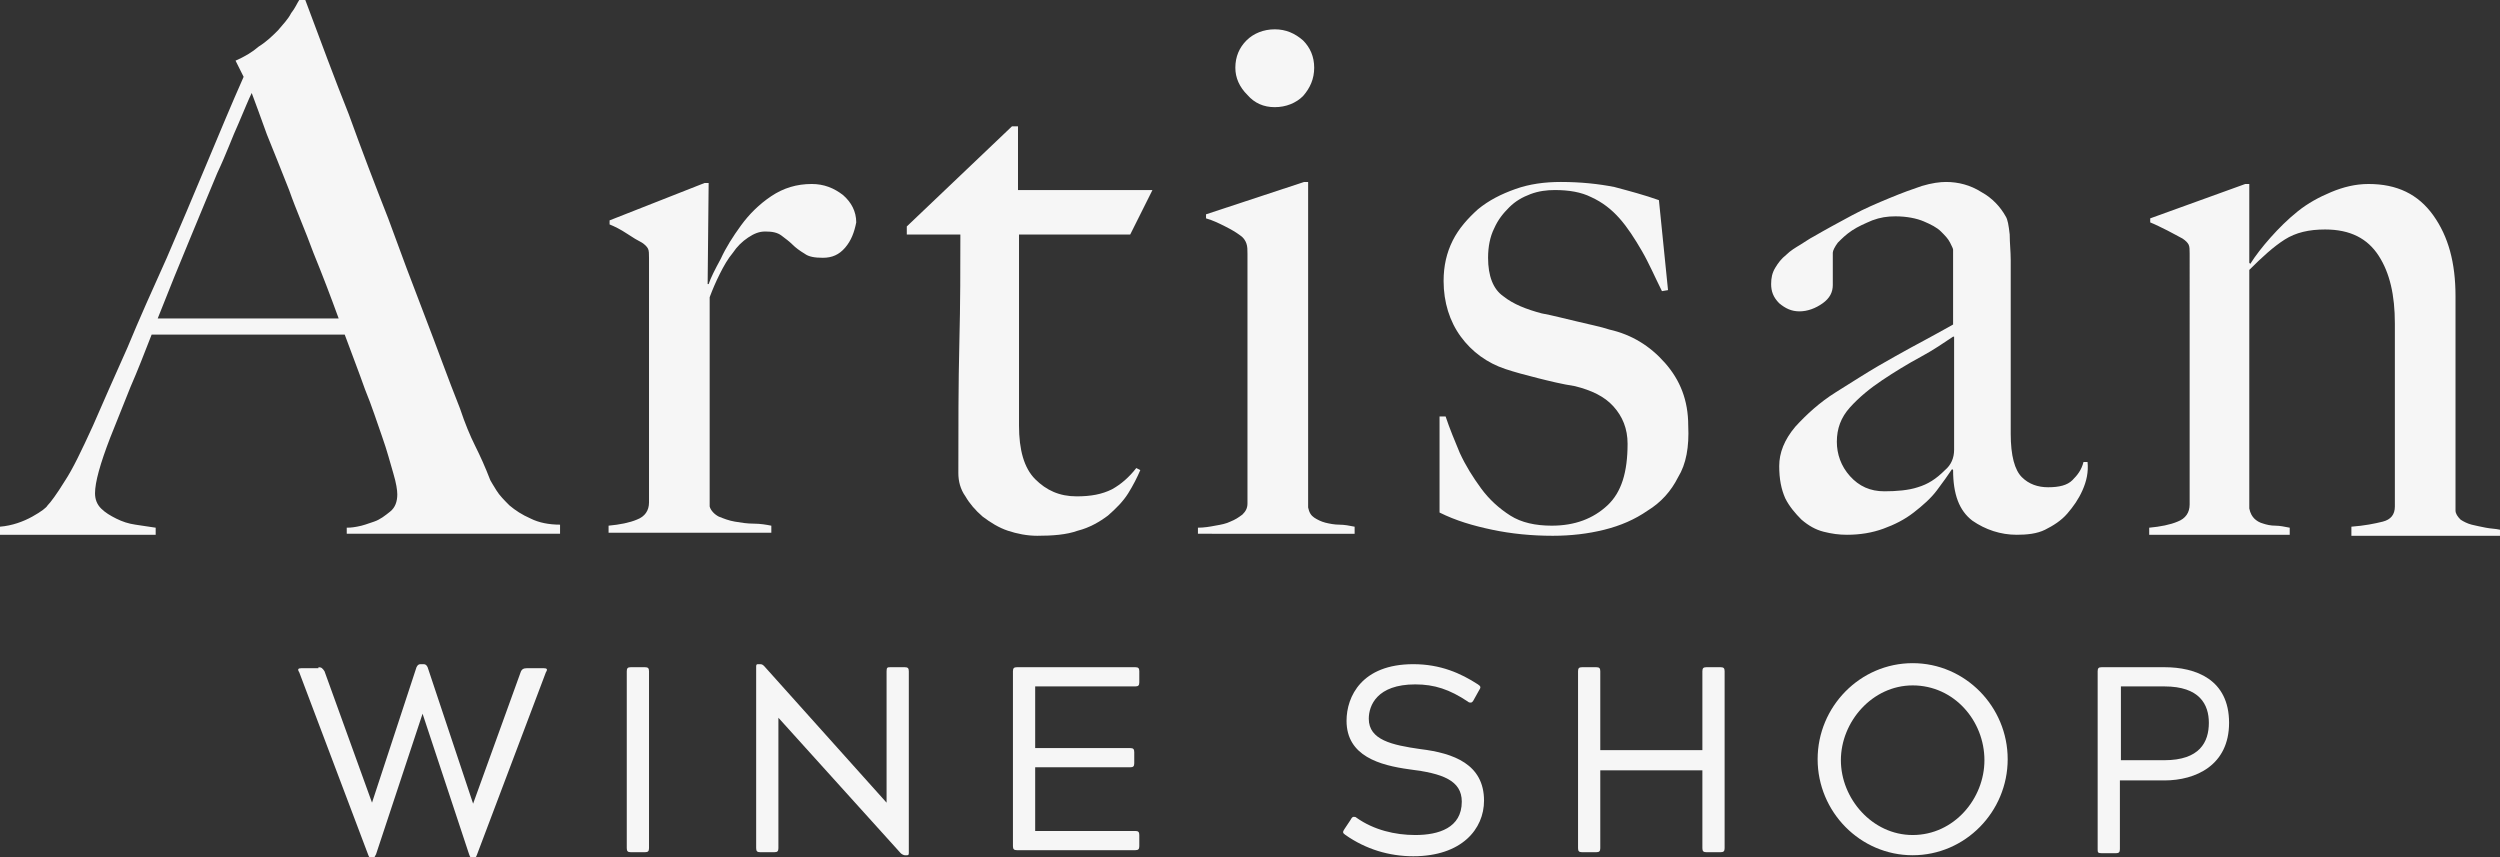
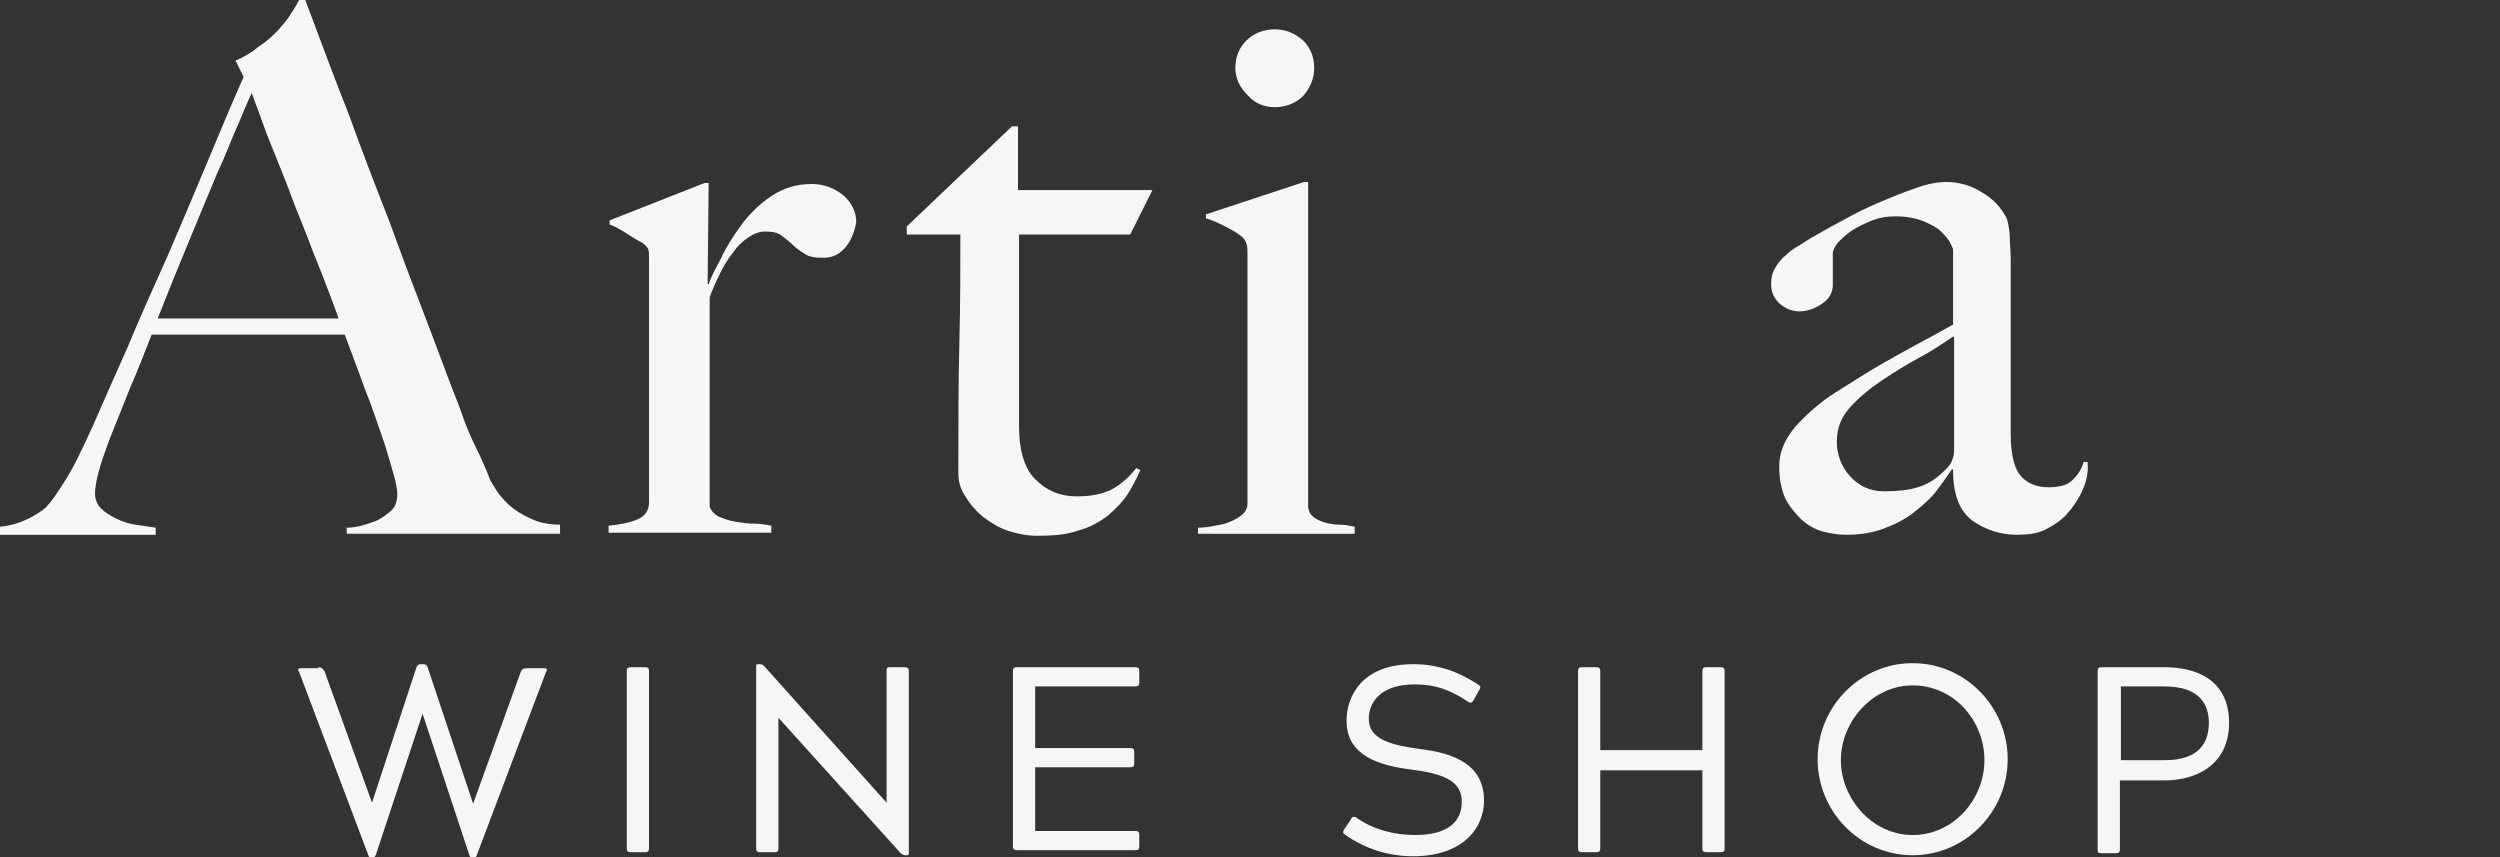
<svg xmlns="http://www.w3.org/2000/svg" version="1.1" id="Layer_1" x="0px" y="0px" width="247.3px" height="84.8px" viewBox="0 0 247.3 84.8" style="enable-background:new 0 0 247.3 84.8;" xml:space="preserve">
  <rect x="0" y="0" width="247.3" height="84.8" fill="#333333" stroke="none" />
  <style type="text/css">
	.st0{fill:#F6F6F6;}
</style>
  <g>
    <path class="st0" d="M34.3,52.9v-0.7c0.1,0,0.5,0,1-0.1c0.6-0.1,1.1-0.3,1.7-0.5c0.6-0.2,1.1-0.6,1.6-1c0.5-0.4,0.7-1,0.7-1.7   c0-0.4-0.1-1.1-0.4-2.1c-0.3-1-0.6-2.2-1.1-3.6c-0.5-1.4-1-3-1.7-4.7c-0.6-1.7-1.3-3.5-2-5.4H15c-0.7,1.8-1.4,3.6-2.1,5.2   c-0.7,1.7-1.3,3.3-2,5c-1,2.6-1.5,4.4-1.5,5.5c0,0.6,0.2,1.1,0.6,1.5c0.4,0.4,0.9,0.7,1.5,1c0.6,0.3,1.2,0.5,1.9,0.6   c0.7,0.1,1.4,0.2,2,0.3v0.7H0v-0.8c1.2-0.1,2.3-0.5,3.2-1c0.9-0.5,1.4-0.9,1.5-1.1c0.3-0.3,0.9-1.1,1.7-2.4   c0.8-1.2,1.7-3.1,2.8-5.5c1-2.3,2.1-4.8,3.4-7.7c1.2-2.9,2.5-5.8,3.9-8.9c1.3-3,2.6-6.1,3.9-9.2c1.3-3.1,2.5-6,3.7-8.7L23.3,6   c0.9-0.4,1.6-0.8,2.3-1.4C26.4,4.1,27,3.5,27.5,3c0.5-0.6,1-1.1,1.3-1.7c0.4-0.5,0.6-1,0.8-1.3h0.6c1.5,4,2.9,7.8,4.3,11.3   c1.3,3.6,2.6,7,3.9,10.3c1.2,3.3,2.4,6.5,3.6,9.6c1.2,3.1,2.3,6.2,3.5,9.2c0.5,1.5,1,2.7,1.5,3.7c0.5,1,1,2.1,1.5,3.4   c0.1,0.2,0.3,0.5,0.6,1c0.3,0.5,0.8,1,1.3,1.5c0.6,0.5,1.2,0.9,2.1,1.3c0.8,0.4,1.8,0.6,2.9,0.6v0.9H34.3z M24.9,9.2   c-0.3,0.6-0.7,1.6-1.3,3c-0.6,1.3-1.2,3-2.1,4.9c-0.8,1.9-1.7,4.1-2.7,6.5c-1,2.4-2.1,5.1-3.2,7.9h17.9c-0.8-2.2-1.6-4.3-2.5-6.5   c-0.8-2.2-1.7-4.2-2.4-6.2c-0.8-2-1.5-3.8-2.2-5.5C25.8,11.6,25.3,10.3,24.9,9.2z" />
    <path class="st0" d="M83.6,24.5c-0.6,0.7-1.3,1-2.2,1c-0.8,0-1.4-0.1-1.8-0.4c-0.5-0.3-0.9-0.6-1.2-0.9c-0.3-0.3-0.7-0.6-1.1-0.9   c-0.4-0.3-0.9-0.4-1.6-0.4c-0.6,0-1.1,0.2-1.7,0.6c-0.6,0.4-1.1,0.9-1.5,1.5c-0.5,0.6-0.9,1.3-1.3,2.1c-0.4,0.8-0.7,1.5-1,2.3v20.7   c0.1,0.4,0.5,0.8,0.9,1c0.5,0.2,1,0.4,1.6,0.5c0.6,0.1,1.2,0.2,1.9,0.2c0.6,0,1.2,0.1,1.7,0.2v0.7H60.2v-0.7   c1.1-0.1,2.1-0.3,2.8-0.6c0.8-0.3,1.2-0.9,1.2-1.7V25.5c0-0.4,0-0.7-0.1-0.9c-0.1-0.2-0.3-0.4-0.6-0.6c-0.4-0.2-0.9-0.5-1.5-0.9   c-0.6-0.4-1.2-0.7-1.7-0.9v-0.4l9.4-3.7h0.4l-0.1,10h0.1c0.2-0.6,0.6-1.4,1.2-2.5c0.5-1.1,1.2-2.2,2-3.3c0.8-1.1,1.8-2.1,3-2.9   c1.2-0.8,2.5-1.2,4-1.2c1.2,0,2.2,0.4,3.1,1.1c0.8,0.7,1.3,1.6,1.3,2.7C84.5,23,84.2,23.8,83.6,24.5z" />
    <path class="st0" d="M111.8,23.2h-11v18.9c0,2.4,0.5,4.2,1.6,5.3c1.1,1.1,2.4,1.7,4.1,1.7c1.4,0,2.5-0.2,3.5-0.7   c0.9-0.5,1.7-1.2,2.4-2.1l0.4,0.2c-0.3,0.7-0.7,1.5-1.2,2.3c-0.5,0.8-1.2,1.5-2,2.2c-0.8,0.6-1.8,1.2-3,1.5c-1.1,0.4-2.5,0.5-4,0.5   c-1,0-2-0.2-2.9-0.5c-0.9-0.3-1.7-0.8-2.5-1.4c-0.7-0.6-1.3-1.3-1.7-2c-0.5-0.7-0.7-1.5-0.7-2.3c0-4.5,0-8.8,0.1-12.9   C95,30,95,26.4,95,23.2h-5.3v-0.8l10.4-9.9h0.6v6.3H114L111.8,23.2z" />
    <path class="st0" d="M118.5,52.9v-0.7c0.6,0,1.2-0.1,1.7-0.2c0.6-0.1,1.1-0.2,1.5-0.4c0.5-0.2,0.8-0.4,1.2-0.7   c0.3-0.3,0.5-0.6,0.5-1.1V25.1c0-0.4,0-0.7-0.1-1c-0.1-0.3-0.3-0.6-0.6-0.8c-0.4-0.3-0.9-0.6-1.5-0.9c-0.6-0.3-1.2-0.6-1.9-0.8   v-0.4l9.7-3.2h0.4v32.2c0.1,0.5,0.3,0.8,0.6,1c0.3,0.2,0.7,0.4,1.1,0.5c0.4,0.1,0.9,0.2,1.4,0.2c0.5,0,1,0.1,1.5,0.2v0.7H118.5z    M128.9,9.5c-0.7,0.7-1.7,1.1-2.8,1.1c-1.1,0-2-0.4-2.7-1.2c-0.8-0.8-1.2-1.7-1.2-2.7c0-1.1,0.4-2,1.1-2.7c0.7-0.7,1.7-1.1,2.8-1.1   c1.1,0,2,0.4,2.8,1.1c0.7,0.7,1.1,1.6,1.1,2.7C130,7.8,129.6,8.7,128.9,9.5z" />
-     <path class="st0" d="M166,47.2c-0.7,1.4-1.7,2.5-3,3.3c-1.3,0.9-2.7,1.5-4.3,1.9c-1.6,0.4-3.3,0.6-5.1,0.6c-2.1,0-4.1-0.2-6-0.6   c-1.9-0.4-3.6-0.9-5.2-1.7v-9.5h0.6c0.4,1.2,0.9,2.4,1.4,3.6c0.6,1.3,1.3,2.4,2.1,3.5c0.8,1.1,1.8,2,2.9,2.7c1.1,0.7,2.5,1,4.1,1   c2.3,0,4.1-0.7,5.5-2c1.4-1.3,2-3.3,2-6.1c0-1.5-0.5-2.7-1.4-3.7c-0.9-1-2.2-1.6-3.8-2c-1.3-0.2-2.5-0.5-3.7-0.8   c-1.2-0.3-2.3-0.6-3.2-0.9c-1.8-0.6-3.3-1.7-4.4-3.2c-1.1-1.5-1.7-3.4-1.7-5.5c0-1.5,0.3-2.8,0.9-4c0.6-1.2,1.5-2.2,2.5-3.1   c1.1-0.9,2.3-1.5,3.7-2c1.4-0.5,2.9-0.7,4.5-0.7c2,0,3.8,0.2,5.3,0.5c1.5,0.4,3,0.8,4.4,1.3l0.9,8.9l-0.6,0.1c-0.7-1.4-1.3-2.8-2-4   c-0.7-1.2-1.4-2.3-2.2-3.2c-0.8-0.9-1.7-1.6-2.8-2.1c-1-0.5-2.2-0.7-3.6-0.7c-0.8,0-1.6,0.1-2.4,0.4s-1.5,0.7-2.1,1.3   c-0.6,0.6-1.1,1.2-1.5,2.1c-0.4,0.8-0.6,1.8-0.6,2.9c0,1.8,0.5,3.1,1.5,3.8c1,0.8,2.3,1.3,3.8,1.7c1.1,0.2,2.2,0.5,3.5,0.8   c1.2,0.3,2.3,0.5,3.2,0.8c2.2,0.5,4,1.6,5.5,3.3c1.5,1.7,2.3,3.7,2.3,6.2C167.1,44.2,166.8,45.9,166,47.2z" />
    <path class="st0" d="M206,48.5c-0.4,0.9-0.9,1.6-1.5,2.3c-0.6,0.7-1.4,1.2-2.2,1.6c-0.8,0.4-1.8,0.5-2.8,0.5   c-1.6,0-3.1-0.5-4.4-1.4c-1.3-1-1.9-2.6-1.9-5l-0.1-0.1c-0.4,0.6-0.9,1.3-1.5,2.1c-0.6,0.8-1.4,1.5-2.3,2.2c-0.9,0.7-1.9,1.2-3,1.6   c-1.1,0.4-2.3,0.6-3.6,0.6c-0.8,0-1.5-0.1-2.3-0.3c-0.8-0.2-1.5-0.6-2.2-1.2c-0.6-0.6-1.2-1.3-1.6-2.1c-0.4-0.9-0.6-1.9-0.6-3.2   c0-1.3,0.5-2.6,1.6-3.9c1.1-1.2,2.4-2.4,4-3.4c1.6-1,3-1.9,4.2-2.6c1.2-0.7,2.3-1.3,3.2-1.8s1.7-0.9,2.4-1.3s1.3-0.7,1.8-1v-7.4   c0-0.1-0.1-0.3-0.3-0.7c-0.2-0.4-0.5-0.7-0.9-1.1c-0.4-0.4-1-0.7-1.7-1c-0.7-0.3-1.7-0.5-2.8-0.5c-0.8,0-1.5,0.1-2.3,0.4   c-0.7,0.3-1.4,0.6-2,1c-0.6,0.4-1,0.8-1.4,1.2c-0.3,0.4-0.5,0.8-0.5,1v3.2c0,0.7-0.3,1.3-1,1.8c-0.7,0.5-1.5,0.8-2.3,0.8   c-0.8,0-1.4-0.3-2-0.8c-0.6-0.6-0.8-1.2-0.8-1.9c0-0.6,0.1-1.1,0.4-1.6c0.3-0.5,0.6-0.9,1.1-1.3c0.4-0.4,0.9-0.7,1.4-1   c0.5-0.3,0.9-0.6,1.3-0.8c1.2-0.7,2.5-1.4,3.8-2.1c1.3-0.7,2.5-1.2,3.7-1.7c1.2-0.5,2.3-0.9,3.2-1.2c1-0.3,1.8-0.4,2.4-0.4   c1.2,0,2.4,0.3,3.5,1c1.1,0.6,1.9,1.5,2.4,2.4c0.2,0.3,0.3,0.9,0.4,1.8c0,0.8,0.1,1.7,0.1,2.5c0,1.7,0,3.3,0,4.7c0,1.4,0,2.7,0,4   c0,1.3,0,2.6,0,4c0,1.4,0,2.9,0,4.5c0,2.2,0.4,3.6,1.1,4.3c0.7,0.7,1.6,1,2.6,1c1.1,0,1.9-0.2,2.4-0.7c0.5-0.5,0.9-1,1.1-1.8h0.4   C206.6,46.7,206.4,47.6,206,48.5z M193.2,33.3c-0.9,0.6-1.9,1.3-3.2,2c-1.3,0.7-2.6,1.5-3.8,2.3c-1.2,0.8-2.3,1.7-3.2,2.7   c-0.9,1-1.3,2.1-1.3,3.4c0,1.2,0.4,2.4,1.3,3.4c0.9,1,2,1.5,3.4,1.5c1.2,0,2.4-0.1,3.3-0.4c1-0.3,1.8-0.8,2.7-1.7   c0.6-0.5,0.9-1.2,0.9-2V33.3z" />
-     <path class="st0" d="M232.6,52.9v-0.8c1.3-0.1,2.3-0.3,3.1-0.5c0.8-0.2,1.2-0.7,1.2-1.5V32c0-2.8-0.5-5-1.6-6.7   c-1.1-1.7-2.8-2.6-5.3-2.6c-1.6,0-2.9,0.3-4,1c-1.1,0.7-2.2,1.7-3.5,3v23.6c0.1,0.5,0.3,0.8,0.5,1c0.2,0.2,0.5,0.4,0.9,0.5   c0.3,0.1,0.7,0.2,1.2,0.2c0.4,0,0.9,0.1,1.4,0.2v0.7h-13.9v-0.7c1.1-0.1,2.1-0.3,2.8-0.6c0.8-0.3,1.2-0.9,1.2-1.7V25.1   c0-0.4,0-0.7-0.1-0.9c-0.1-0.2-0.3-0.4-0.6-0.6c-0.4-0.2-0.9-0.5-1.5-0.8c-0.6-0.3-1.2-0.6-1.7-0.8v-0.4l9.4-3.4h0.4v7.8l0.1,0.1   c0.5-0.8,1.2-1.7,2-2.6c0.8-0.9,1.7-1.8,2.7-2.6c1-0.8,2.1-1.4,3.3-1.9c1.2-0.5,2.4-0.8,3.7-0.8c2.8,0,4.9,1,6.4,3.1   c1.5,2.1,2.2,4.7,2.2,8v21.2c0,0.3,0.2,0.6,0.5,0.9c0.3,0.2,0.7,0.4,1.1,0.5c0.4,0.1,0.9,0.2,1.4,0.3c0.5,0.1,1,0.1,1.4,0.2v0.6   H232.6z" />
    <path class="st0" d="M31.5,66c0.3,0,0.4,0.1,0.6,0.4l4.7,13L41.2,66c0.1-0.2,0.2-0.3,0.4-0.3h0.3c0.2,0,0.3,0.1,0.4,0.3l4.5,13.5   l4.7-13c0.1-0.3,0.3-0.4,0.6-0.4h1.7c0.3,0,0.4,0.1,0.2,0.4l-6.8,18c-0.1,0.3-0.2,0.4-0.3,0.4h-0.2c-0.1,0-0.2-0.1-0.3-0.4   l-4.6-13.9l-4.6,13.9c-0.1,0.2-0.2,0.4-0.3,0.4h-0.2c-0.1,0-0.2-0.1-0.3-0.4l-6.8-18c-0.2-0.3-0.1-0.4,0.2-0.4H31.5z" />
    <path class="st0" d="M62,66.4c0-0.3,0.1-0.4,0.4-0.4h1.4c0.3,0,0.4,0.1,0.4,0.4v17.5c0,0.3-0.1,0.4-0.4,0.4h-1.4   c-0.3,0-0.4-0.1-0.4-0.4V66.4z" />
    <path class="st0" d="M77,83.9c0,0.3-0.1,0.4-0.4,0.4h-1.4c-0.3,0-0.4-0.1-0.4-0.4v-18c0-0.2,0.1-0.2,0.2-0.2h0.2   c0.2,0,0.3,0.1,0.4,0.2l12.1,13.5V66.4c0-0.4,0.1-0.4,0.4-0.4h1.4c0.3,0,0.4,0.1,0.4,0.4v18c0,0.2-0.1,0.2-0.2,0.2h-0.2   c-0.1,0-0.3-0.1-0.4-0.2L77,71V83.9z" />
    <path class="st0" d="M100.6,66h11.7c0.3,0,0.4,0.1,0.4,0.4v1.1c0,0.3-0.1,0.4-0.4,0.4h-9.9v6.1h9.4c0.3,0,0.4,0.1,0.4,0.4v1.1   c0,0.3-0.1,0.4-0.4,0.4h-9.4v6.3h9.9c0.3,0,0.4,0.1,0.4,0.4v1.1c0,0.3-0.1,0.4-0.4,0.4h-11.7c-0.3,0-0.4-0.1-0.4-0.4V66.4   C100.2,66.1,100.3,66,100.6,66z" />
    <path class="st0" d="M135.4,71.1c0,2.1,2.3,2.6,5.1,3c3.3,0.4,6.3,1.5,6.3,5.1c0,2.8-2.2,5.5-7,5.5c-2.4,0-4.7-0.7-6.7-2.1   c-0.3-0.2-0.3-0.3-0.1-0.6l0.6-0.9c0.1-0.2,0.2-0.3,0.3-0.3c0.1,0,0.2,0,0.3,0.1c1.7,1.2,3.8,1.7,5.8,1.7c2.3,0,4.6-0.7,4.6-3.3   c0-2.1-1.9-2.8-5.2-3.2c-2.9-0.4-6.2-1.3-6.2-4.8c0-2.4,1.5-5.6,6.6-5.6c2.7,0,4.7,0.9,6.4,2c0.3,0.2,0.3,0.3,0.1,0.6l-0.5,0.9   c-0.1,0.2-0.2,0.3-0.3,0.3c-0.1,0-0.2,0-0.3-0.1c-1.8-1.2-3.3-1.7-5.2-1.7C136.2,67.7,135.4,69.8,135.4,71.1z" />
    <path class="st0" d="M156.5,66h1.4c0.3,0,0.4,0.1,0.4,0.4v7.8h10.1v-7.8c0-0.3,0.1-0.4,0.4-0.4h1.4c0.3,0,0.4,0.1,0.4,0.4v17.5   c0,0.3-0.1,0.4-0.4,0.4h-1.4c-0.3,0-0.4-0.1-0.4-0.4v-7.7h-10.1v7.7c0,0.3-0.1,0.4-0.4,0.4h-1.4c-0.3,0-0.4-0.1-0.4-0.4V66.4   C156.1,66.1,156.2,66,156.5,66z" />
    <path class="st0" d="M189.2,65.6c5.2,0,9.4,4.3,9.4,9.5c0,5.2-4.2,9.5-9.4,9.5c-5.2,0-9.4-4.3-9.4-9.5   C179.8,69.9,184,65.6,189.2,65.6z M189.2,82.6c4.1,0,7.1-3.6,7.1-7.4c0-3.9-3-7.4-7.1-7.4c-4,0-7.1,3.6-7.1,7.4   C182.1,79,185.2,82.6,189.2,82.6z" />
    <path class="st0" d="M207.9,66h6.2c3.1,0,6.4,1.2,6.4,5.5c0,4.2-3.3,5.7-6.4,5.7h-4.4v6.8c0,0.3-0.1,0.4-0.4,0.4h-1.4   c-0.4,0-0.4-0.1-0.4-0.4V66.4C207.5,66.1,207.6,66,207.9,66z M209.8,67.9v7.3h4.3c3.5,0,4.4-1.8,4.4-3.7c0-1.8-0.9-3.6-4.4-3.6   H209.8z" />
  </g>
</svg>